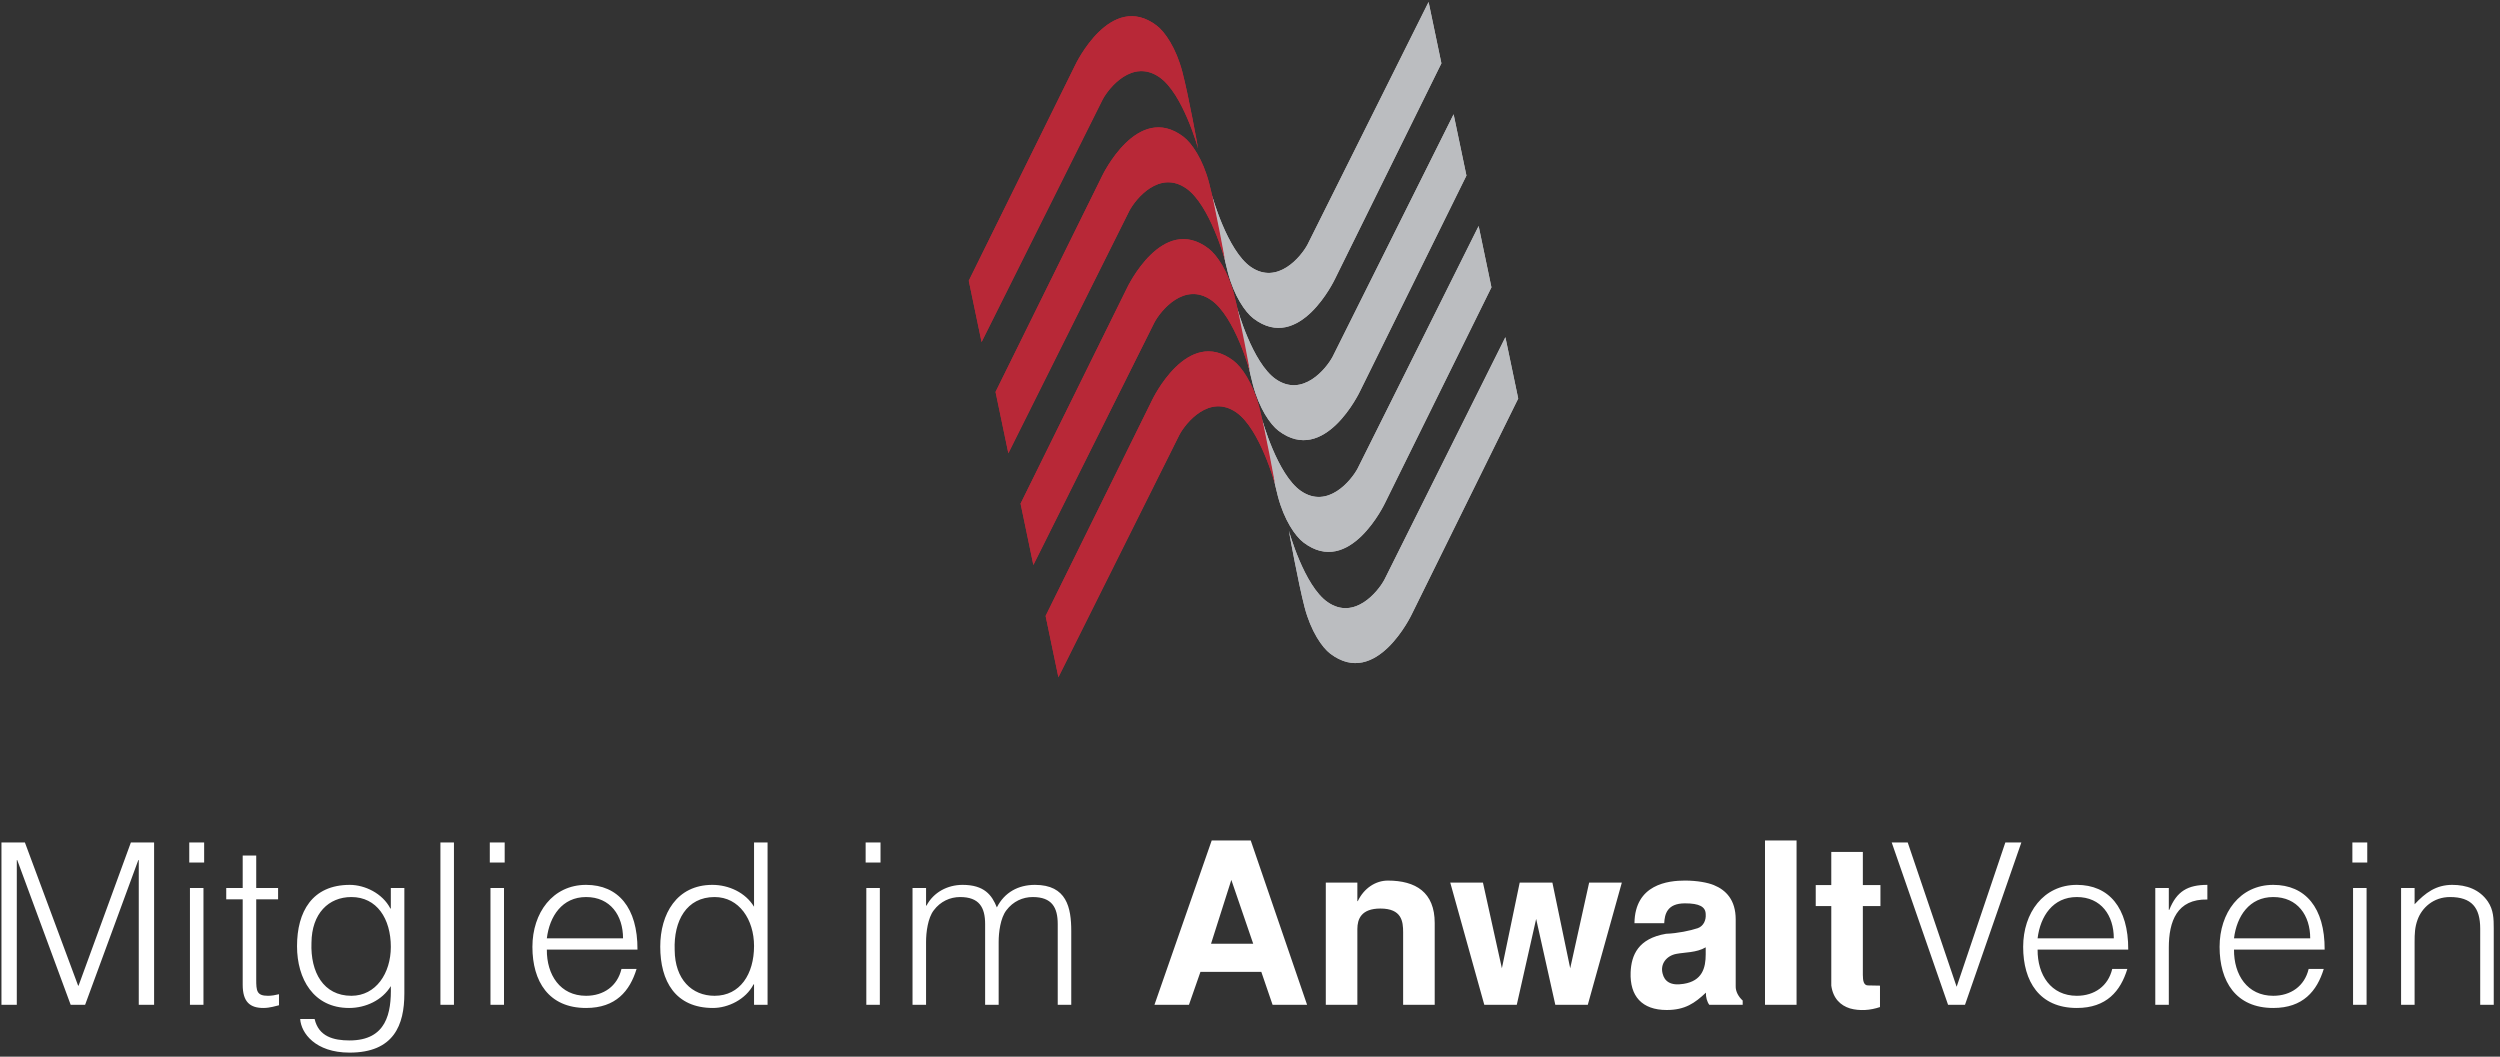
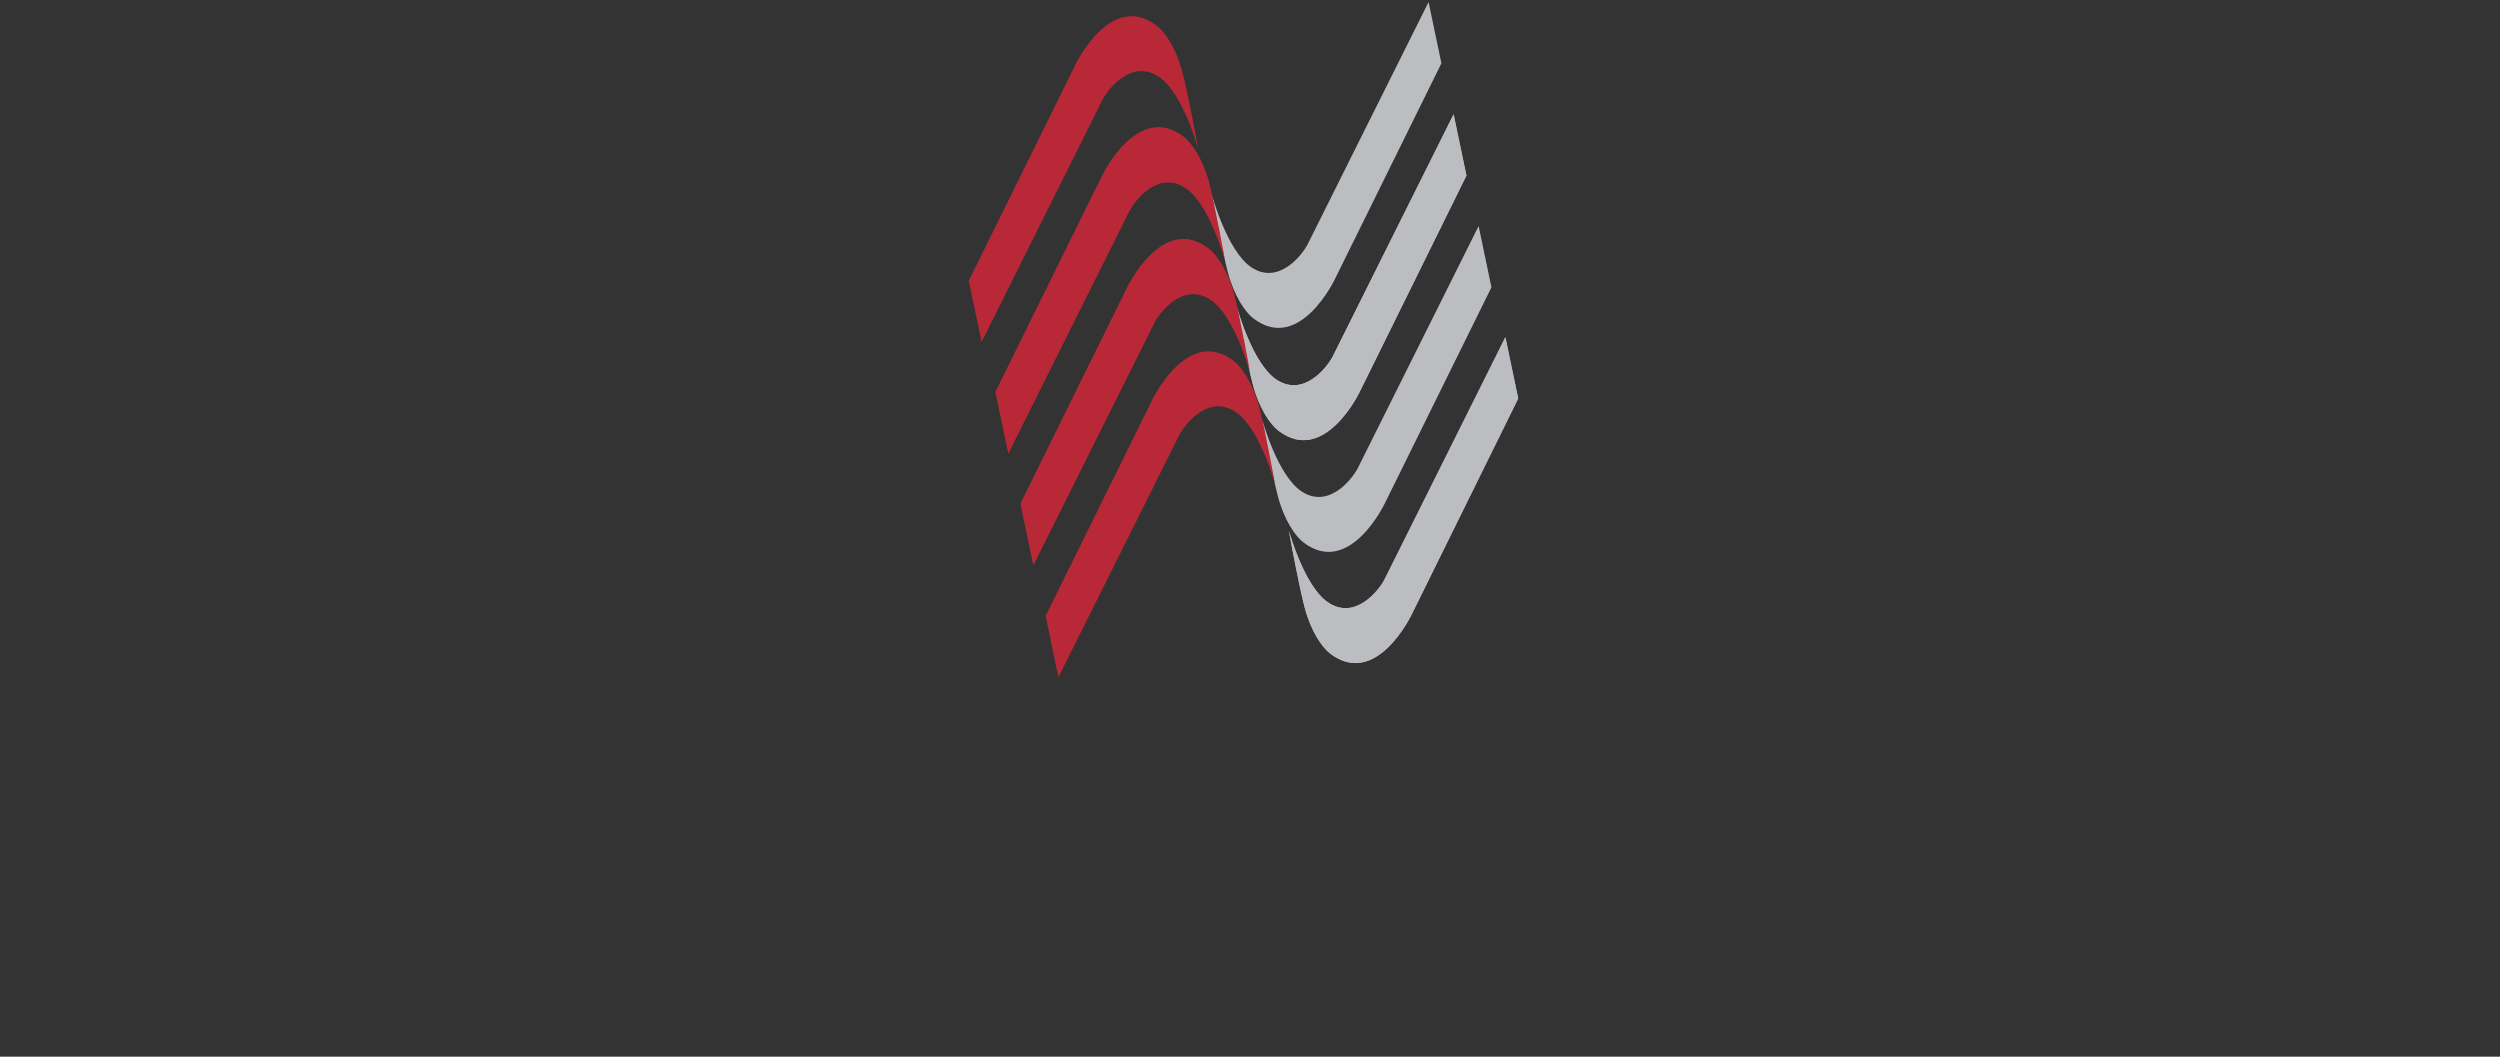
<svg xmlns="http://www.w3.org/2000/svg" viewBox="0 0 1500 634" fill-rule="evenodd" clip-rule="evenodd" stroke-linejoin="round" stroke-miterlimit="2">
  <rect x="0" y="0" width="1500" height="634" fill="#333333" stroke="none" />
  <g fill-rule="nonzero">
-     <path d="M.875 602.888v-97.4h14.067l31.929 85.904h.27l31.384-85.904h13.933v97.4h-9.2v-86.846h-.27l-31.925 86.846h-8.659l-32.062-86.846h-.267v86.846h-9.2zM113.558 517.53v-12.042h8.93v12.042h-8.93zm.409 85.358v-70.075h8.112v70.075h-8.112zM167.396 603.159c-1.892.404-5.408 1.625-9.333 1.625-7.98 0-12.446-3.517-12.446-13.934v-51.27h-9.875v-6.767h9.875v-19.48h8.116v19.48h13.121v6.767h-13.12v48.02c0 6.9.27 9.875 7.037 9.875 2.162 0 4.462-.404 6.625-.945v6.629zM234.496 532.813h8.117v63.312c0 18.805-6.225 35.442-32.875 35.442-20.563 0-29.084-11.77-29.625-20.154h8.658c2.437 10.55 11.362 12.85 20.967 12.85 22.187 0 25.166-16.504 24.758-32.604-5.142 8.525-15.15 13.125-25.03 13.125-21.37 0-31.25-17.454-31.25-37.067 0-20.696 9.067-36.796 31.66-36.796 8.928 0 19.616 5.004 24.35 14.204h.27v-12.312zm-23.675 5.412c-13.663 0-23.808 9.875-23.942 27.463-.679 17.587 7.167 31.787 23.942 31.787 14.746 0 23.675-13.525 23.675-29.354 0-16.908-8.387-29.896-23.675-29.896zM264.254 505.488h8.117v97.4h-8.117zM293.88 517.53v-12.042h8.929v12.042h-8.93zm.404 85.358v-70.075h8.116v70.075h-8.116zM328.104 569.746c-.137 15.15 7.98 27.73 23.538 27.73 10.55 0 18.804-5.817 21.237-16.096h9.063c-4.058 13.258-12.446 23.404-30.3 23.404-22.458 0-32.196-15.963-32.196-36.663 0-20.425 12.17-37.2 32.196-37.2 19.208 0 30.98 13.663 30.842 38.825h-54.38zm45.721-6.762c0-13.667-7.575-24.759-22.183-24.759-14.342 0-21.917 11.5-23.538 24.759h45.721zM452.425 505.488h8.113v97.4h-8.113V590.58h-.27c-4.738 9.2-15.425 14.204-24.355 14.204-22.587 0-31.654-16.1-31.654-36.796 0-19.617 9.875-37.067 31.25-37.067 9.875 0 19.888 4.6 25.03 13.121v-38.554zm-23.679 32.737c-16.77 0-24.617 14.205-23.942 31.792.138 17.583 10.284 27.458 23.942 27.458 15.288 0 23.68-12.983 23.68-29.891 0-15.83-8.93-29.359-23.68-29.359zM519.384 517.53v-12.042h8.929v12.042h-8.93zm.408 85.358v-70.075h8.113v70.075h-8.113zM555.638 602.888h-8.12v-70.075h8.12v10.554h.27c4.192-7.983 12.58-12.446 21.642-12.446 12.988 0 17.588 6.088 20.563 13.525 4.6-9.062 12.85-13.525 22.862-13.525 19.076 0 21.78 13.663 21.78 27.734v44.233h-8.117v-48.43c0-10.012-3.517-16.233-15.013-16.233-5.954 0-11.77 2.571-15.829 7.984-3.52 4.6-4.6 13.12-4.6 18.937v37.742h-8.116v-48.43c0-10.012-3.517-16.233-15.017-16.233-5.95 0-11.77 2.571-15.825 7.984-3.52 4.6-4.6 13.12-4.6 18.937v37.742zM784.255 602.888h-20.7l-6.763-19.75h-36.525l-6.896 19.75h-20.7l34.359-98.617h23.404l33.82 98.617zm-57.63-36.658h25.296l-13.12-38.284-12.175 38.284zM795.48 529.567h18.937v11.096h.271c3.654-7.713 10.688-12.313 17.992-12.313 16.775 0 28.142 7.034 28.142 25.434v49.104H841.88V559.33c0-6.492-.813-14.205-13.663-14.205-11.5 0-13.8 6.359-13.8 12.313v45.45H795.48v-73.32zM889.767 529.567l11.363 51.408 10.687-51.408h19.617l10.688 51.408 11.362-51.408h19.613l-20.425 73.321h-19.48l-11.5-51.542-11.633 51.542h-19.48l-20.428-73.32h19.616zM1025.588 602.888c-1.354-1.758-2.166-4.733-2.033-7.304-6.625 6.225-12.442 10.416-23.538 10.416-14.879 0-22.183-8.387-21.641-22.591.404-10.28 4.462-20.292 21.237-23.134 7.034-.27 14.609-1.891 19.075-3.379 3.38-1.22 5.004-4.737 4.734-8.254 0-4.6-3.788-6.63-12.446-6.63-10.821 0-12.175 6.63-12.446 11.905h-17.858c.27-23.4 20.291-25.567 30.304-25.567 7.304 0 13.662 1.217 17.316 2.709 7.305 2.97 13.121 8.925 13.121 20.558v40.042c-.133 3.25 1.759 6.496 4.196 8.662v2.567h-20.02zm-2.166-34.496c-5.413 3.246-12.717 2.975-17.588 3.925-5.817 1.083-9.875 5.95-8.25 11.904 1.083 4.33 4.463 7.438 12.58 6.088 11.228-1.759 13.258-9.604 13.258-17.721v-4.196zM1059 504.271h18.938v98.617h-18.937zM1098.772 531.059V511.17h18.937v19.888h10.554v12.579h-10.554v41.258c0 3.654.542 6.359 3.113 6.359l7.17.137v12.85c-2.841.946-5.954 1.625-9.062 1.758-3.117.138-6.087-.133-8.933-.945-5.68-1.763-10.146-5.955-11.225-13.663v-47.754h-9.334v-12.58h9.334zM1135.026 505.488h9.604l29.354 86.58 29.221-86.58h9.604l-33.816 97.4h-10.15l-33.817-97.4zM1222.56 569.746c-.138 15.15 7.978 27.73 23.537 27.73 10.55 0 18.804-5.817 21.237-16.096h9.063c-4.058 13.258-12.446 23.404-30.3 23.404-22.459 0-32.2-15.963-32.2-36.663 0-20.425 12.179-37.2 32.2-37.2 19.208 0 30.979 13.663 30.842 38.825h-54.38zm45.72-6.762c0-13.667-7.575-24.759-22.183-24.759-14.342 0-21.917 11.5-23.538 24.759h45.721zM1301.289 602.888h-8.117v-70.075h8.117v13.125h.27c4.463-11.23 11.092-15.017 22.863-15.017v8.792c-18.263-.404-23.133 13.125-23.133 28.817v34.358zM1340.405 569.746c-.133 15.15 7.984 27.73 23.542 27.73 10.55 0 18.8-5.817 21.237-16.096h9.063c-4.058 13.258-12.446 23.404-30.3 23.404-22.458 0-32.196-15.963-32.196-36.663 0-20.425 12.175-37.2 32.196-37.2 19.208 0 30.98 13.663 30.842 38.825h-54.384zm45.725-6.762c0-13.667-7.575-24.759-22.183-24.759-14.342 0-21.917 11.5-23.542 24.759h45.725zM1411.426 517.53v-12.042h8.93v12.042h-8.93zm.408 85.358v-70.075h8.117v70.075h-8.117zM1448.764 602.888h-8.117v-70.075h8.117v9.742c6.491-6.9 12.85-11.634 22.591-11.634 8.521 0 16.367 2.704 21.371 10.013 3.384 5.004 3.521 10.279 3.521 16.096v45.858h-8.12v-45.72c0-12.584-5.138-18.943-18.126-18.943-10.012 0-16.908 6.492-19.479 13.663-1.625 4.467-1.758 8.387-1.758 13.258v37.742z" fill="#fff" />
+     <path d="M910.93 239.113l-63.9 129.504s-21.13 44.63-48.838 23.596c-4.925-3.738-11.654-13.438-15.429-27.863-3.833-14.691-9.433-45.716-9.433-45.937 0 0 9.05 33.02 23.233 42.846 16.067 11.129 30.2-6.225 34.058-13.409l72.617-145.529 7.692 36.792z" fill="#bbbdc0" />
+     <path d="M879.859 105.35l-63.908 129.5s-21.13 44.654-48.838 23.604c-4.925-3.737-11.654-13.42-15.43-27.854-3.832-14.708-9.428-45.733-9.428-45.942 0 0 9.046 33.017 23.229 42.842 16.067 11.121 30.2-6.22 34.058-13.408L872.167 68.57l7.692 36.78z" fill="#bbbdc0" />
+     <path d="M581.263 168.438l63.913-129.5s21.129-44.634 48.829-23.596c4.925 3.746 11.658 13.429 15.42 27.85 3.842 14.716 9.43 45.737 9.43 45.946 0 0-9.038-33.017-23.221-42.834-16.063-11.12-30.213 6.209-34.046 13.4l-72.646 145.521-7.679-36.787z" fill="#b82837" />
+     <path d="M597.325 235.154l63.909-129.504s21.133-44.633 48.83-23.596c4.937 3.742 11.662 13.425 15.42 27.854 3.85 14.709 9.433 45.73 9.433 45.946 0 0-9.037-33.02-23.216-42.841-16.067-11.121-30.213 6.212-34.05 13.4l-72.642 145.533-7.684-36.792z" fill="#b82837" />
+     <path d="M612.342 302.184l63.913-129.488s21.125-44.65 48.829-23.604c4.933 3.737 11.67 13.425 15.43 27.854 3.85 14.712 9.428 45.733 9.428 45.95 0-.004-9.033-33.025-23.229-42.842-16.062-11.125-30.212 6.213-34.05 13.4l-72.642 145.534-7.679-36.804z" fill="#b82837" />
    <path d="M910.93 239.113l-63.9 129.504s-21.13 44.63-48.838 23.596c-4.925-3.738-11.654-13.438-15.429-27.863-3.833-14.691-9.433-45.716-9.433-45.937 0 0 9.05 33.02 23.233 42.846 16.067 11.129 30.2-6.225 34.058-13.409l72.617-145.529 7.692 36.792z" fill="#bbbdc0" />
    <path d="M894.863 172.4l-63.9 129.488c0-.004-21.125 44.662-48.837 23.612-4.93-3.733-11.659-13.425-15.421-27.854-3.842-14.717-9.43-45.733-9.421-45.95 0 0 9.033 33.02 23.217 42.85 16.062 11.113 30.2-6.225 34.05-13.404L887.18 135.6l7.683 36.8z" fill="#bbbdc0" />
    <path d="M879.859 105.35l-63.908 129.5s-21.13 44.654-48.838 23.604c-4.925-3.737-11.654-13.42-15.43-27.854-3.832-14.708-9.428-45.733-9.428-45.942 0 0 9.046 33.017 23.229 42.842 16.067 11.121 30.2-6.22 34.058-13.408L872.167 68.57l7.692 36.78z" fill="#bbbdc0" />
    <path d="M864.842 37.992l-63.916 129.496s-21.125 44.646-48.83 23.604c-4.925-3.738-11.654-13.434-15.42-27.846-3.85-14.717-9.446-45.746-9.446-45.954 0 0 9.058 33.02 23.233 42.846 16.063 11.116 30.217-6.217 34.05-13.413l72.638-145.52 7.691 36.787z" fill="#bbbdc0" />
-     <path d="M581.263 168.438l63.913-129.5s21.129-44.634 48.829-23.596c4.925 3.746 11.658 13.429 15.42 27.85 3.842 14.716 9.43 45.737 9.43 45.946 0 0-9.038-33.017-23.221-42.834-16.063-11.12-30.213 6.209-34.046 13.4l-72.646 145.521-7.679-36.787z" fill="#b82837" />
-     <path d="M597.325 235.154l63.909-129.504s21.133-44.633 48.83-23.596c4.937 3.742 11.662 13.425 15.42 27.854 3.85 14.709 9.433 45.73 9.433 45.946 0 0-9.037-33.02-23.216-42.841-16.067-11.121-30.213 6.212-34.05 13.4l-72.642 145.533-7.684-36.792z" fill="#b82837" />
-     <path d="M612.342 302.184l63.913-129.488s21.125-44.65 48.829-23.604c4.933 3.737 11.67 13.425 15.43 27.854 3.85 14.712 9.428 45.733 9.428 45.95 0-.004-9.033-33.025-23.229-42.842-16.062-11.125-30.212 6.213-34.05 13.4l-72.642 145.534-7.679-36.804z" fill="#b82837" />
-     <path d="M627.363 369.563l63.9-129.504s21.133-44.638 48.846-23.609c4.933 3.746 11.654 13.442 15.433 27.854 3.834 14.709 9.413 45.742 9.413 45.95 0 0-9.034-33.025-23.213-42.841-16.083-11.109-30.22 6.22-34.062 13.416l-72.638 145.517-7.679-36.783z" fill="#b82837" />
-     <path d="M910.93 239.113l-63.9 129.504s-21.13 44.63-48.838 23.596c-4.925-3.738-11.654-13.438-15.429-27.863-3.833-14.691-9.433-45.716-9.433-45.937 0 0 9.05 33.02 23.233 42.846 16.067 11.129 30.2-6.225 34.058-13.409l72.617-145.529 7.692 36.792z" fill="#bbbdc0" />
-     <path d="M894.863 172.4l-63.9 129.488c0-.004-21.125 44.662-48.837 23.612-4.93-3.733-11.659-13.425-15.421-27.854-3.842-14.717-9.43-45.733-9.421-45.95 0 0 9.033 33.02 23.217 42.85 16.062 11.113 30.2-6.225 34.05-13.404L887.18 135.6l7.683 36.8z" fill="#bbbdc0" />
-     <path d="M879.859 105.35l-63.908 129.5s-21.13 44.654-48.838 23.604c-4.925-3.737-11.654-13.42-15.43-27.854-3.832-14.708-9.428-45.733-9.428-45.942 0 0 9.046 33.017 23.229 42.842 16.067 11.121 30.2-6.22 34.058-13.408L872.167 68.57l7.692 36.78z" fill="#bbbdc0" />
-     <path d="M864.842 37.992l-63.916 129.496s-21.125 44.646-48.83 23.604c-4.925-3.738-11.654-13.434-15.42-27.846-3.85-14.717-9.446-45.746-9.446-45.954 0 0 9.058 33.02 23.233 42.846 16.063 11.116 30.217-6.217 34.05-13.413l72.638-145.52 7.691 36.787z" fill="#bbbdc0" />
-     <path d="M581.263 168.438l63.913-129.5s21.129-44.634 48.829-23.596c4.925 3.746 11.658 13.429 15.42 27.85 3.842 14.716 9.43 45.737 9.43 45.946 0 0-9.038-33.017-23.221-42.834-16.063-11.12-30.213 6.209-34.046 13.4l-72.646 145.521-7.679-36.787z" fill="#b82837" />
    <path d="M597.325 235.154l63.909-129.504s21.133-44.633 48.83-23.596c4.937 3.742 11.662 13.425 15.42 27.854 3.85 14.709 9.433 45.73 9.433 45.946 0 0-9.037-33.02-23.216-42.841-16.067-11.121-30.213 6.212-34.05 13.4l-72.642 145.533-7.684-36.792z" fill="#b82837" />
    <path d="M612.342 302.184l63.913-129.488s21.125-44.65 48.829-23.604c4.933 3.737 11.67 13.425 15.43 27.854 3.85 14.712 9.428 45.733 9.428 45.95 0-.004-9.033-33.025-23.229-42.842-16.062-11.125-30.212 6.213-34.05 13.4l-72.642 145.534-7.679-36.804z" fill="#b82837" />
    <path d="M627.363 369.563l63.9-129.504s21.133-44.638 48.846-23.609c4.933 3.746 11.654 13.442 15.433 27.854 3.834 14.709 9.413 45.742 9.413 45.95 0 0-9.034-33.025-23.213-42.841-16.083-11.109-30.22 6.22-34.062 13.416l-72.638 145.517-7.679-36.783z" fill="#b82837" />
  </g>
</svg>